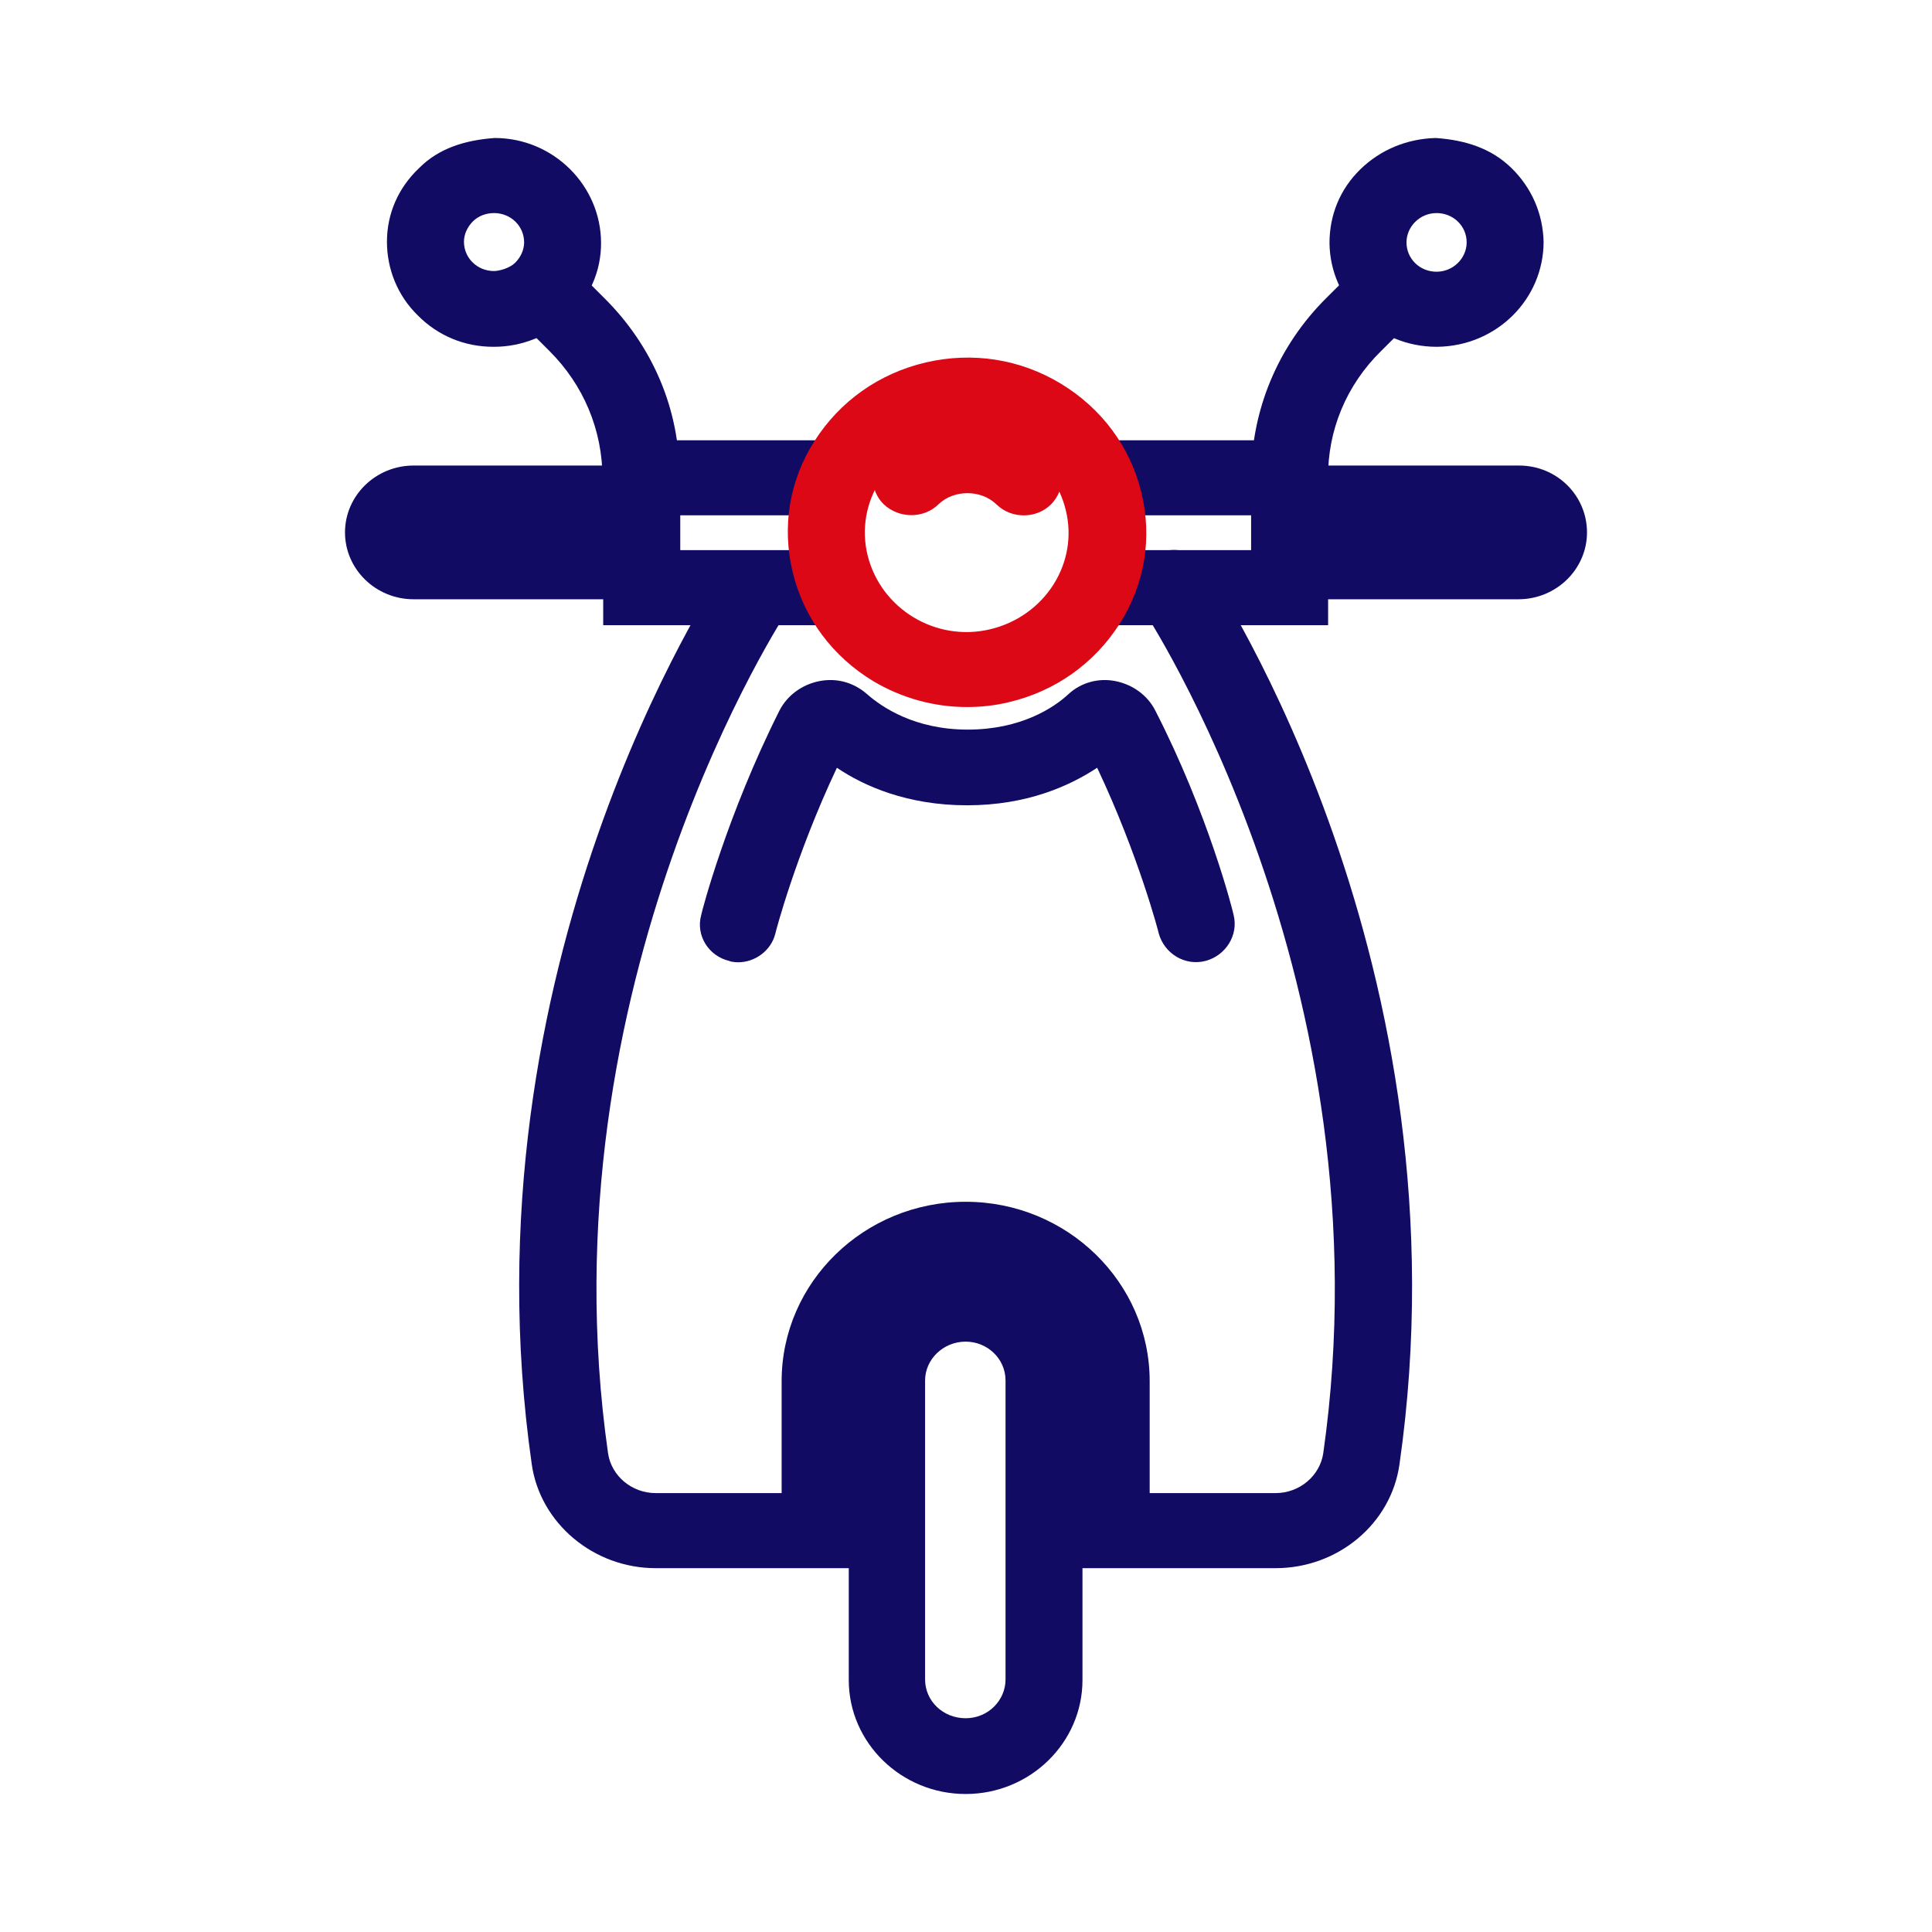
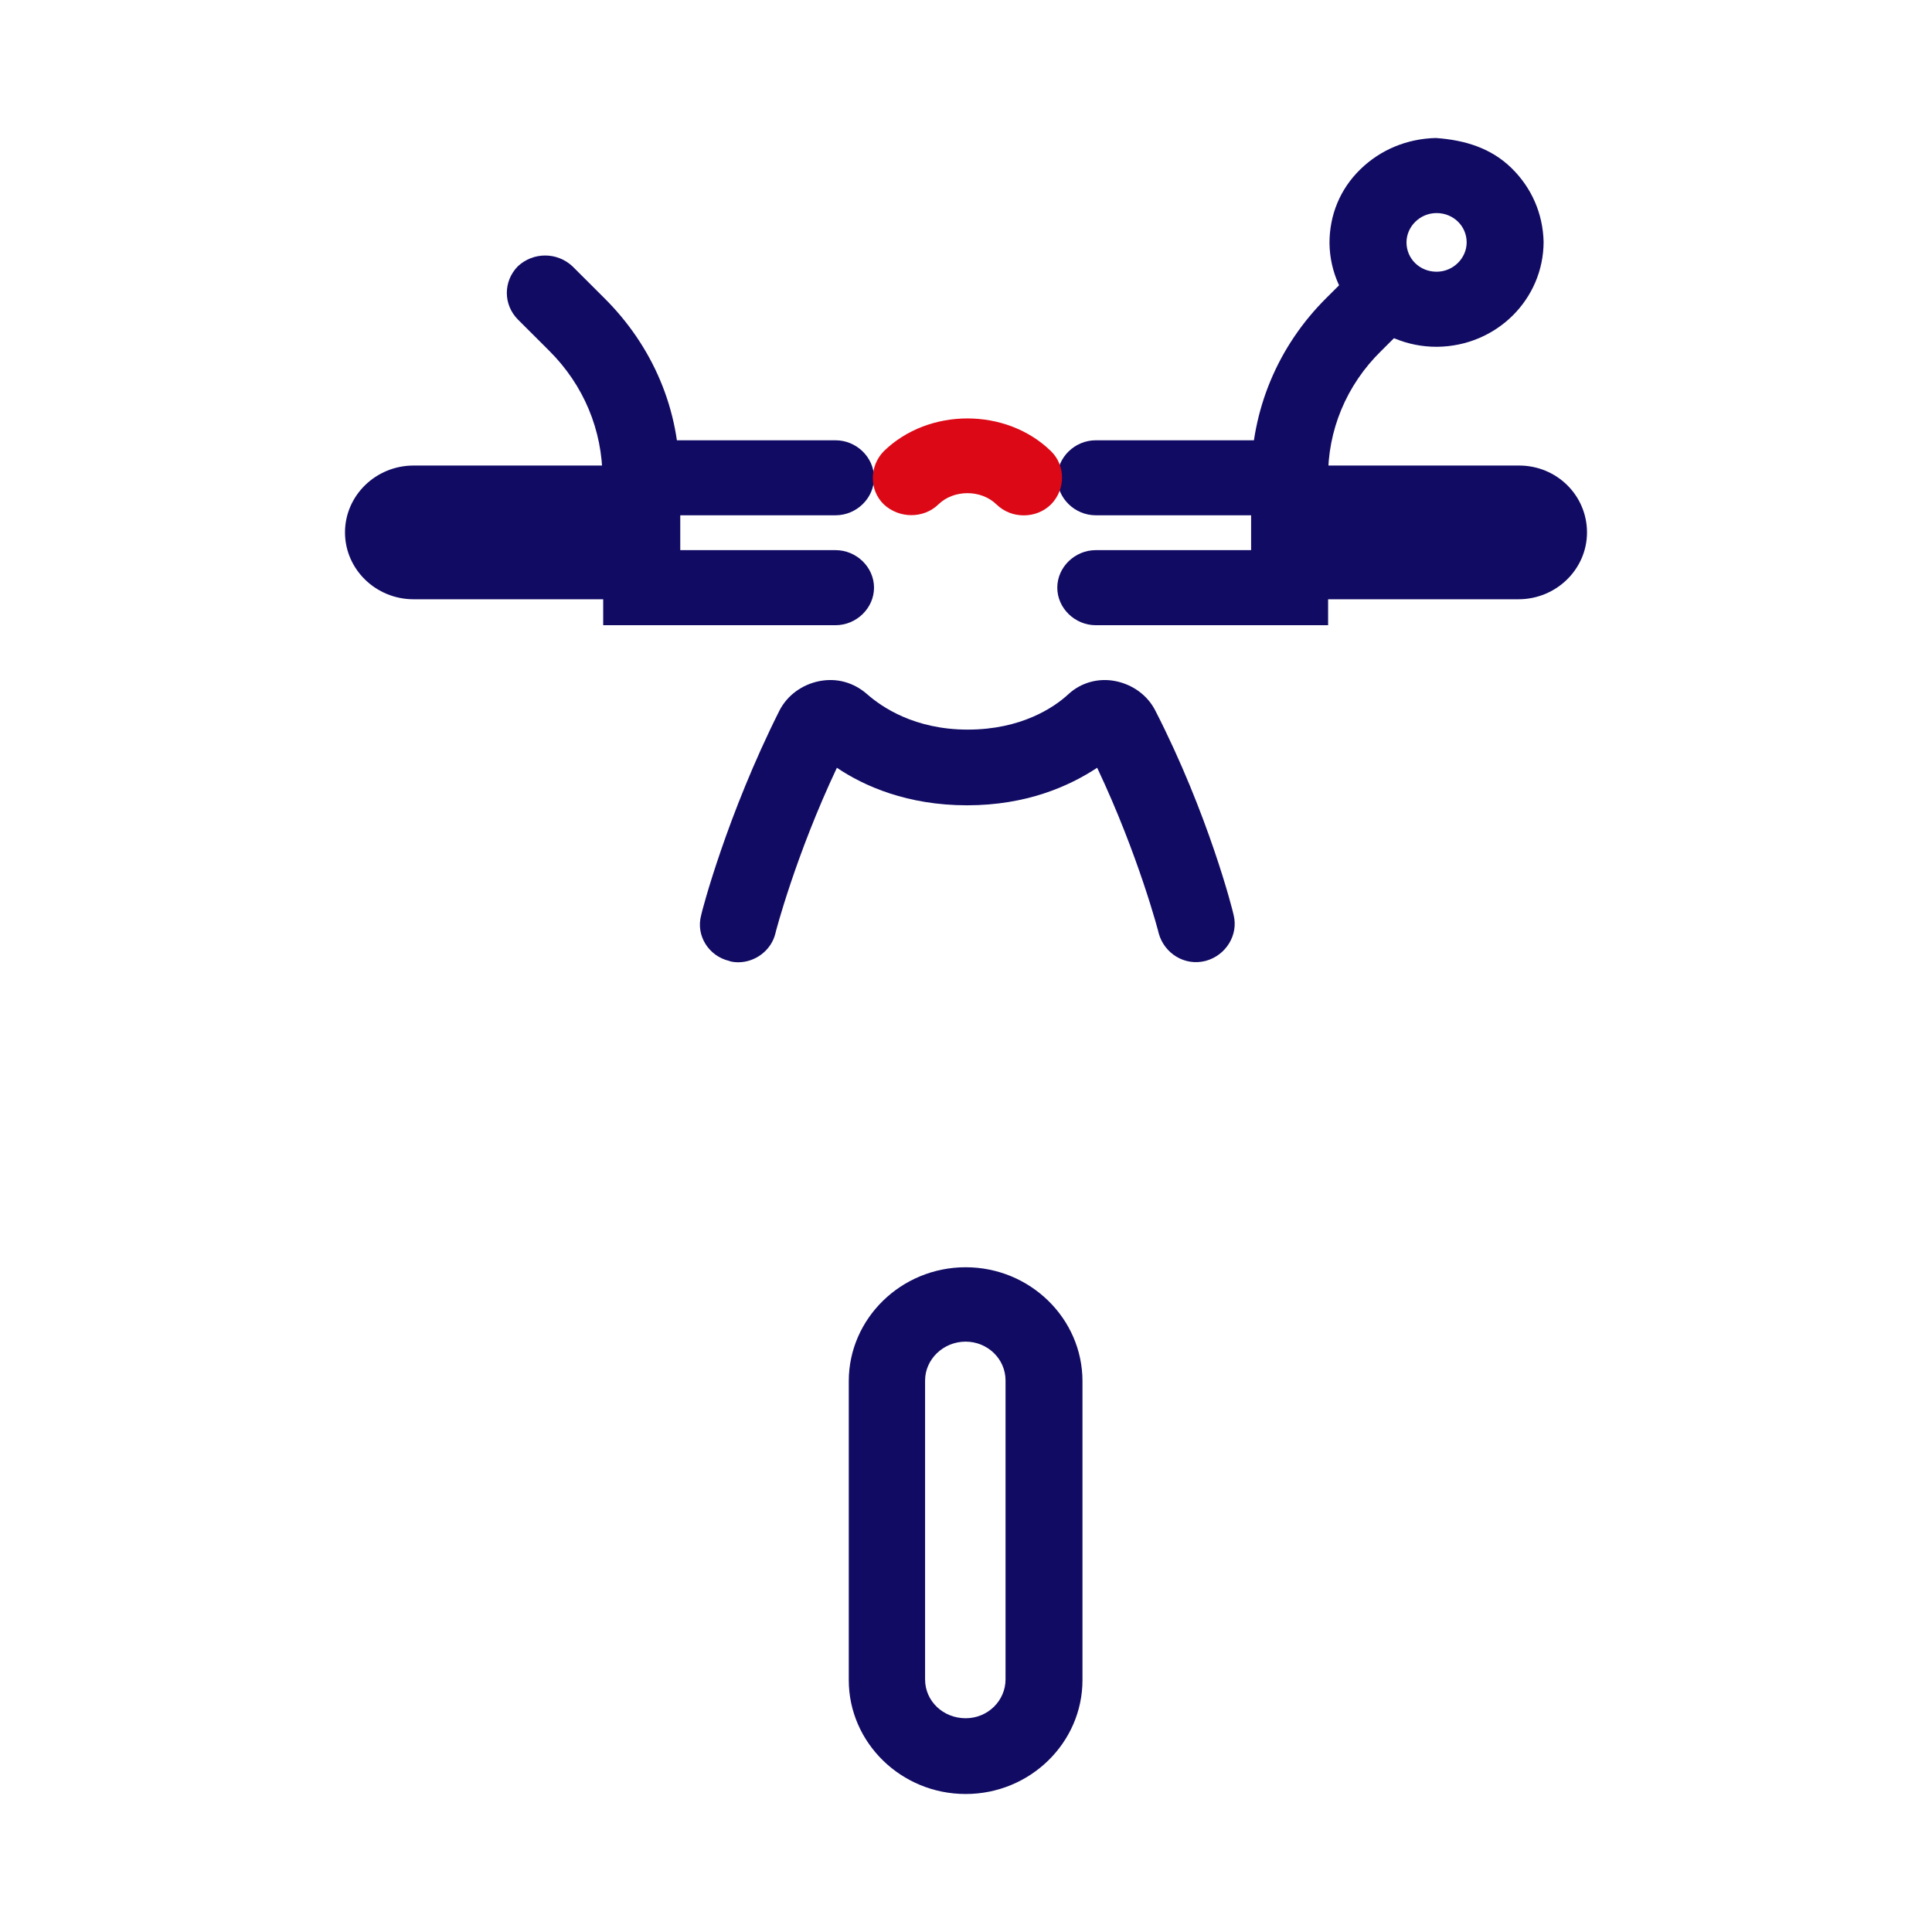
<svg xmlns="http://www.w3.org/2000/svg" width="28" height="28" viewBox="0 0 28 28" fill="none">
  <g clip-path="url(#clip0_965_57865)">
    <path d="M19.248 9.061H15.881C15.577 9.061 15.323 8.813 15.323 8.517C15.323 8.22 15.577 7.973 15.881 7.973H18.132V7.468H15.881C15.577 7.468 15.323 7.221 15.323 6.925C15.323 6.628 15.577 6.381 15.881 6.381H19.248V9.061Z" fill="#110B64" />
    <path d="M22.006 8.685H18.143V6.747H22.016C22.564 6.747 23 7.182 23 7.716C23 8.25 22.554 8.685 22.006 8.685ZM21.986 7.834C21.986 7.834 21.996 7.834 22.006 7.834H21.986Z" fill="#110B64" />
    <path d="M12.109 9.061H8.742V6.381H12.109C12.413 6.381 12.667 6.628 12.667 6.925C12.667 7.221 12.413 7.468 12.109 7.468H9.858V7.973H12.109C12.413 7.973 12.667 8.22 12.667 8.517C12.667 8.813 12.413 9.061 12.109 9.061Z" fill="#110B64" />
    <path d="M9.857 8.685H5.994C5.446 8.685 5 8.25 5 7.716C5 7.182 5.446 6.747 5.994 6.747H9.857V8.685Z" fill="#110B64" />
    <path d="M9.29 7.478C8.986 7.478 8.732 7.231 8.732 6.935C8.732 6.232 8.458 5.58 7.961 5.085L7.505 4.63C7.292 4.413 7.292 4.077 7.505 3.859C7.728 3.651 8.073 3.651 8.296 3.859L8.752 4.314C9.462 5.016 9.858 5.946 9.847 6.935C9.847 7.231 9.594 7.478 9.29 7.478Z" fill="#110B64" />
    <path d="M10.699 13.946C10.699 13.946 10.608 13.946 10.567 13.926C10.273 13.857 10.081 13.56 10.162 13.263C10.172 13.204 10.537 11.81 11.297 10.297C11.409 10.079 11.622 9.921 11.876 9.871C12.129 9.822 12.372 9.891 12.565 10.059C12.778 10.247 13.255 10.574 14.025 10.574C14.796 10.574 15.273 10.257 15.486 10.059C15.668 9.891 15.922 9.822 16.165 9.871C16.419 9.921 16.632 10.079 16.743 10.297C17.514 11.8 17.869 13.204 17.879 13.263C17.95 13.55 17.767 13.847 17.473 13.926C17.169 14.005 16.875 13.817 16.794 13.53C16.794 13.52 16.5 12.393 15.901 11.127C15.496 11.394 14.877 11.671 14.015 11.671C13.153 11.671 12.524 11.394 12.129 11.127C11.531 12.393 11.237 13.52 11.237 13.53C11.176 13.777 10.943 13.946 10.699 13.946Z" fill="#110B64" />
-     <path d="M7.16 5.026H7.15C6.734 5.026 6.349 4.868 6.055 4.571C5.761 4.284 5.608 3.899 5.608 3.503C5.608 3.098 5.771 2.722 6.075 2.435C6.359 2.148 6.744 2.03 7.17 2C8.022 2 8.711 2.692 8.711 3.523C8.711 3.928 8.549 4.304 8.245 4.591C7.951 4.868 7.566 5.026 7.16 5.026ZM7.16 3.088C7.048 3.088 6.937 3.127 6.856 3.206C6.775 3.286 6.724 3.394 6.724 3.503C6.724 3.74 6.917 3.928 7.16 3.928C7.231 3.928 7.383 3.889 7.464 3.81C7.545 3.731 7.596 3.622 7.596 3.513C7.596 3.276 7.403 3.088 7.16 3.088Z" fill="#110B64" />
    <path d="M18.69 7.478C18.386 7.478 18.132 7.241 18.132 6.934C18.132 5.946 18.518 5.016 19.227 4.314L19.684 3.859C19.897 3.642 20.252 3.642 20.475 3.859C20.698 4.067 20.698 4.413 20.475 4.63L20.018 5.085C19.512 5.58 19.238 6.242 19.248 6.934C19.248 7.231 19.004 7.478 18.69 7.478Z" fill="#110B64" />
    <path d="M20.82 5.026C19.968 5.026 19.278 4.354 19.268 3.523C19.268 3.117 19.42 2.742 19.714 2.455C20.008 2.168 20.394 2.01 20.809 2C21.235 2.03 21.611 2.148 21.905 2.435C22.199 2.722 22.361 3.098 22.371 3.503C22.371 4.334 21.692 5.016 20.83 5.026H20.82ZM20.82 3.088C20.576 3.088 20.384 3.286 20.384 3.513C20.384 3.75 20.576 3.938 20.82 3.938C21.063 3.938 21.256 3.74 21.256 3.513C21.256 3.276 21.063 3.088 20.82 3.088Z" fill="#110B64" />
    <path d="M13.995 26C13.062 26 12.301 25.258 12.301 24.349V20.017C12.301 19.108 13.062 18.366 13.995 18.366C14.928 18.366 15.688 19.108 15.688 20.017V24.349C15.688 25.258 14.928 26 13.995 26ZM13.995 19.444C13.67 19.444 13.407 19.701 13.407 20.007V24.339C13.407 24.655 13.67 24.902 13.995 24.902C14.319 24.902 14.573 24.645 14.573 24.339V20.007C14.573 19.691 14.309 19.444 13.995 19.444Z" fill="#110B64" />
-     <path d="M18.487 22.727H15.546V20.017C15.546 19.187 14.847 18.504 13.995 18.504C13.143 18.504 12.443 19.187 12.443 20.017V22.727H9.502C8.6 22.727 7.829 22.074 7.707 21.224C6.673 14.005 10.354 8.457 10.506 8.22C10.679 7.973 11.024 7.904 11.277 8.062C11.53 8.23 11.601 8.566 11.439 8.813C11.399 8.863 7.839 14.262 8.813 21.066C8.863 21.392 9.158 21.639 9.502 21.639H11.328V20.017C11.328 18.584 12.524 17.417 13.995 17.417C15.465 17.417 16.662 18.584 16.662 20.017V21.639H18.487C18.832 21.639 19.126 21.392 19.177 21.066C20.15 14.262 16.591 8.863 16.55 8.813C16.378 8.566 16.449 8.23 16.712 8.062C16.966 7.894 17.311 7.963 17.483 8.22C17.635 8.457 21.316 14.005 20.282 21.224C20.16 22.084 19.39 22.727 18.487 22.727Z" fill="#110B64" />
-     <path d="M14.015 10.247C13.539 10.247 13.072 10.119 12.656 9.872C12.068 9.516 11.652 8.962 11.49 8.299C11.328 7.637 11.439 6.964 11.805 6.391C12.17 5.817 12.738 5.412 13.417 5.253C14.096 5.095 14.786 5.204 15.374 5.56C15.962 5.916 16.378 6.47 16.54 7.132C16.703 7.795 16.591 8.467 16.226 9.041C15.861 9.614 15.293 10.02 14.614 10.178C14.411 10.227 14.208 10.247 14.015 10.247ZM14.015 6.282C13.904 6.282 13.792 6.292 13.67 6.321C12.879 6.509 12.383 7.281 12.575 8.052C12.768 8.823 13.559 9.308 14.35 9.12C15.141 8.932 15.638 8.161 15.445 7.389C15.283 6.727 14.674 6.282 14.005 6.282H14.015Z" fill="#DC0816" />
    <path d="M14.837 7.469C14.695 7.469 14.553 7.419 14.441 7.31C14.218 7.093 13.823 7.093 13.6 7.31C13.387 7.518 13.032 7.518 12.809 7.31C12.596 7.103 12.596 6.757 12.809 6.539C13.458 5.906 14.583 5.906 15.232 6.539C15.445 6.747 15.445 7.093 15.232 7.31C15.121 7.419 14.979 7.469 14.837 7.469Z" fill="#DC0816" />
  </g>
  <defs>
    <clipPath id="clip0_965_57865">
      <rect width="18" height="24" fill="white" transform="translate(5 2)" />
    </clipPath>
  </defs>
</svg>